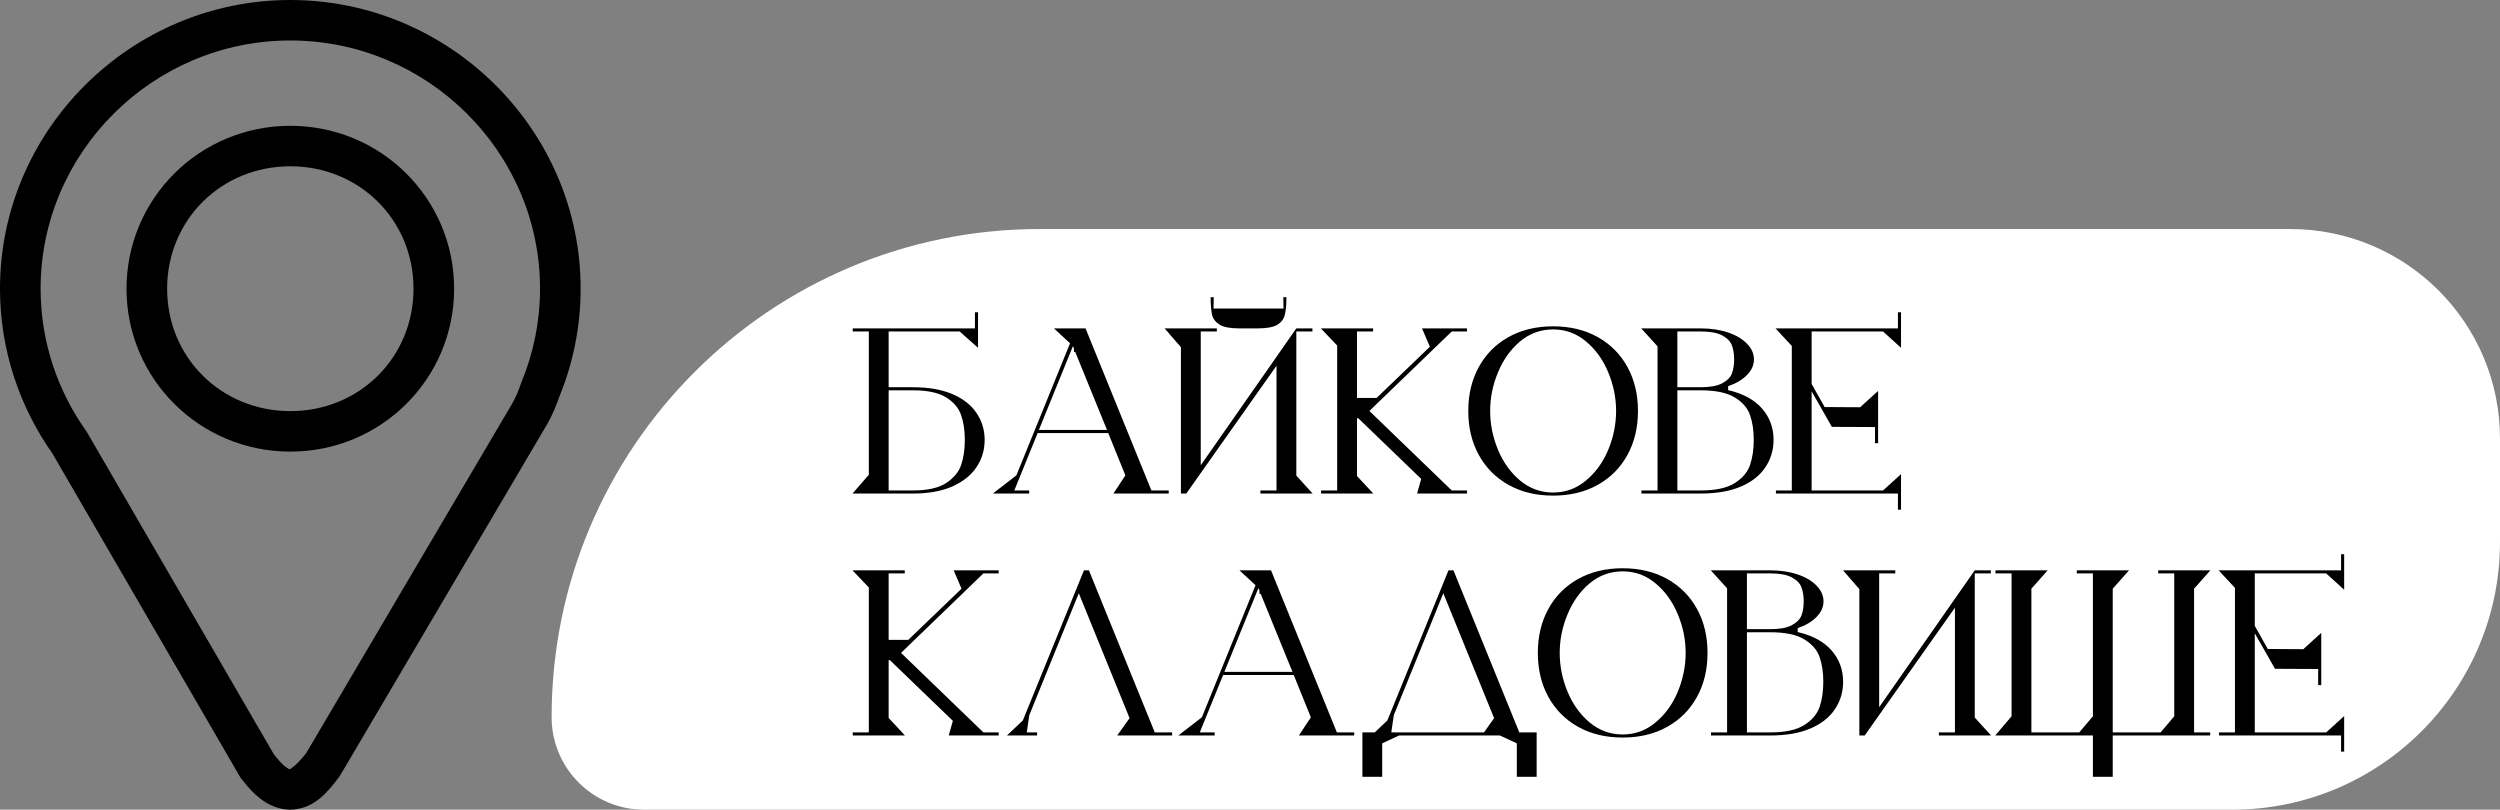
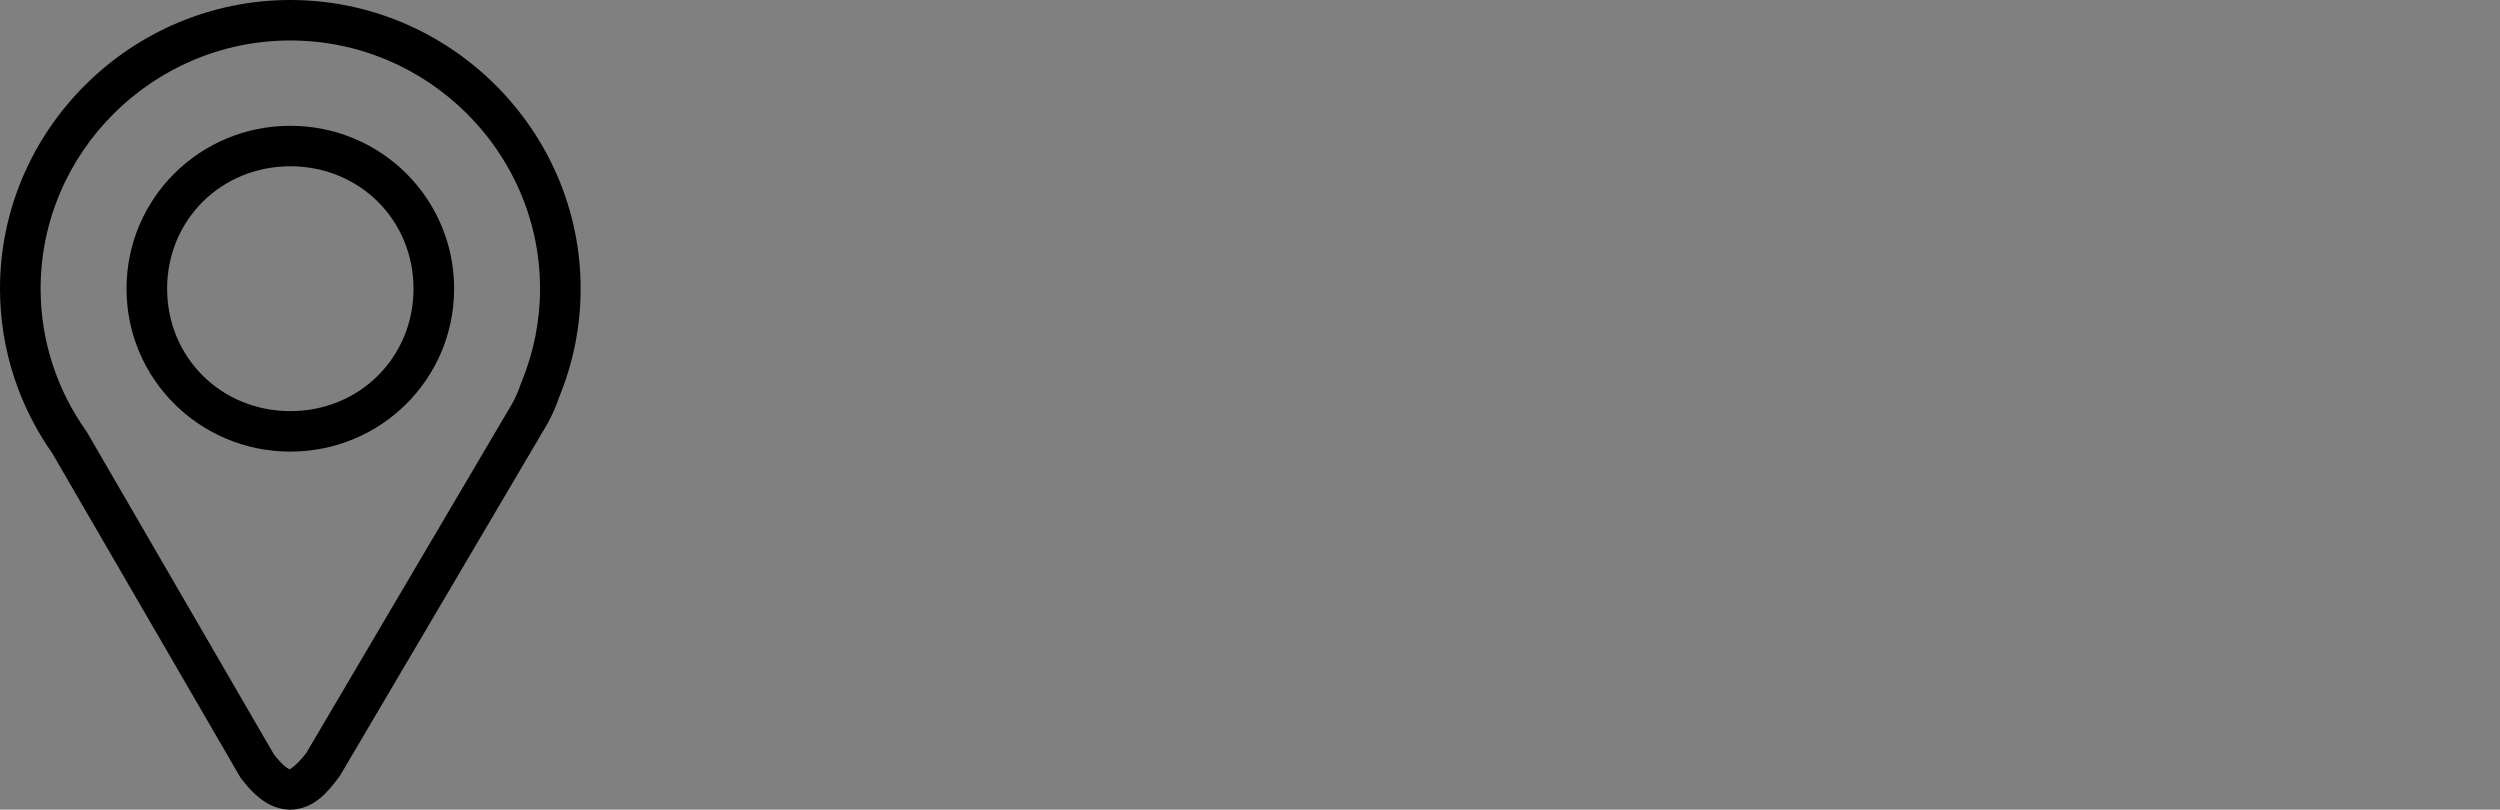
<svg xmlns="http://www.w3.org/2000/svg" width="775" height="251" viewBox="0 0 775 251" fill="none">
  <rect x="0" y="0" width="775" height="251" fill="#808080" stroke="none" />
-   <path d="M171 222.324C171 138.75 238.75 71 322.324 71H710C745.899 71 775 100.101 775 136V168C775 213.84 737.84 251 692 251H199.676C183.839 251 171 238.161 171 222.324V222.324Z" fill="white" />
-   <path d="M283.032 120.04C287.811 120.04 291.864 120.744 295.192 122.152C298.52 123.56 301.016 125.501 302.68 127.976C304.387 130.451 305.24 133.245 305.24 136.36C305.24 139.517 304.387 142.355 302.68 144.872C301.016 147.347 298.52 149.331 295.192 150.824C291.864 152.275 287.811 153 283.032 153H264.28L269.336 147.176V102.76H264.344V101.8H302.232V96.808H303.192V107.816L297.496 102.76H275.48V120.04H283.032ZM283.032 152.04C287.469 152.04 290.861 151.293 293.208 149.8C295.597 148.264 297.176 146.387 297.944 144.168C298.712 141.907 299.096 139.304 299.096 136.36C299.096 133.459 298.712 130.899 297.944 128.68C297.176 126.461 295.619 124.627 293.272 123.176C290.925 121.725 287.512 121 283.032 121H275.48V152.04H283.032ZM356.932 152.04H362.308V153H345.156L348.868 147.368L343.556 134.248H321.668L314.436 152.04H319.044V153H307.78L315.076 147.368L331.716 106.408L326.724 101.8H336.516L356.932 152.04ZM322.052 133.288H343.172L333.316 109.096H332.932V108.072L332.612 107.304L322.052 133.288ZM384.198 101.8C381.467 101.8 379.462 101.437 378.182 100.712C376.902 99.944 376.091 98.92 375.75 97.64C375.451 96.36 375.302 94.525 375.302 92.136H376.262L376.198 95.656H397.894L397.83 92.136H398.79C398.79 94.525 398.619 96.36 398.278 97.64C397.979 98.92 397.19 99.944 395.91 100.712C394.63 101.437 392.646 101.8 389.958 101.8H384.198ZM401.862 147.432L406.918 153H390.726V152.04H395.718V113.384L367.75 153H366.086V107.624L361.03 101.8H377.222V102.76H372.23V144.232L401.862 101.8H406.854V102.76H401.862V147.432ZM424.508 127.4L450.044 152.04H454.78V153H439.292L440.572 148.456L421.052 129.64H420.668V147.56L425.724 153H409.532V152.04H414.524V107.112L409.468 101.8H425.66V102.76H420.668V123.368H426.748L443.26 107.496L440.828 101.8H454.78V102.76H450.044L424.508 127.4ZM481.468 153.64C476.22 153.64 471.612 152.531 467.644 150.312C463.676 148.093 460.604 145 458.428 141.032C456.252 137.064 455.164 132.52 455.164 127.4C455.164 122.28 456.252 117.736 458.428 113.768C460.604 109.8 463.676 106.707 467.644 104.488C471.612 102.269 476.22 101.16 481.468 101.16C486.716 101.16 491.324 102.269 495.292 104.488C499.26 106.707 502.332 109.8 504.508 113.768C506.684 117.736 507.772 122.28 507.772 127.4C507.772 132.52 506.684 137.064 504.508 141.032C502.332 145 499.26 148.093 495.292 150.312C491.324 152.531 486.716 153.64 481.468 153.64ZM481.468 152.68C485.308 152.68 488.7 151.443 491.644 148.968C494.631 146.493 496.935 143.315 498.556 139.432C500.177 135.507 500.988 131.496 500.988 127.4C500.988 123.304 500.177 119.315 498.556 115.432C496.935 111.507 494.631 108.307 491.644 105.832C488.7 103.357 485.308 102.12 481.468 102.12C477.628 102.12 474.215 103.357 471.228 105.832C468.284 108.307 466.001 111.507 464.38 115.432C462.759 119.315 461.948 123.304 461.948 127.4C461.948 131.496 462.759 135.507 464.38 139.432C466.001 143.315 468.284 146.493 471.228 148.968C474.215 151.443 477.628 152.68 481.468 152.68ZM535.724 120.936C540.332 122.003 543.831 123.901 546.22 126.632C548.609 129.363 549.804 132.605 549.804 136.36C549.804 139.517 548.951 142.355 547.244 144.872C545.58 147.389 543.063 149.373 539.692 150.824C536.321 152.275 532.161 153 527.212 153H508.844V152.04H513.836V107.368L508.78 101.8H527.212C530.369 101.8 533.207 102.227 535.724 103.08C538.241 103.933 540.204 105.107 541.612 106.6C543.02 108.051 543.724 109.651 543.724 111.4C543.724 113.192 542.999 114.813 541.548 116.264C540.14 117.715 538.199 118.867 535.724 119.72V120.936ZM519.98 120.04H527.212C530.156 120.04 532.375 119.635 533.868 118.824C535.404 118.013 536.407 117.011 536.876 115.816C537.345 114.579 537.58 113.107 537.58 111.4C537.58 109.693 537.345 108.243 536.876 107.048C536.407 105.811 535.404 104.787 533.868 103.976C532.375 103.165 530.156 102.76 527.212 102.76H519.98V120.04ZM527.212 152.04C531.82 152.04 535.319 151.293 537.708 149.8C540.14 148.264 541.74 146.387 542.508 144.168C543.276 141.907 543.66 139.304 543.66 136.36C543.66 133.416 543.276 130.856 542.508 128.68C541.74 126.461 540.14 124.627 537.708 123.176C535.319 121.725 531.82 121 527.212 121H519.98V152.04H527.212ZM588.357 96.808H589.317V107.816L583.749 102.76H561.605V119.016L565.637 126.184L576.645 126.248L582.213 121.192V132.392L567.877 132.328L561.605 121.32V152.04H583.749L589.317 146.984V157.992H588.357V153H550.533V152.04H555.461V107.24L550.405 101.8H588.357V96.808ZM581.253 137.384V132.392H582.213V137.384H581.253ZM279.32 202.4L304.856 227.04H309.592V228H294.104L295.384 223.456L275.864 204.64H275.48V222.56L280.536 228H264.344V227.04H269.336V182.112L264.28 176.8H280.472V177.76H275.48V198.368H281.56L298.072 182.496L295.64 176.8H309.592V177.76H304.856L279.32 202.4ZM357.979 227.04H363.355V228H346.331L350.171 222.624L334.427 183.904L319.067 221.728L318.299 227.04H321.499V228H312.155L317.083 223.328L336.027 176.8H337.563L357.979 227.04ZM414.432 227.04H419.808V228H402.656L406.368 222.368L401.056 209.248H379.168L371.936 227.04H376.544V228H365.28L372.576 222.368L389.216 181.408L384.224 176.8H394.016L414.432 227.04ZM379.552 208.288H400.672L390.816 184.096H390.432V183.072L390.112 182.304L379.552 208.288ZM476.359 227.04V240.8H470.215V230.432L464.967 228H433.735L428.487 230.432V240.8H422.343V227.04H426.183L430.087 223.328L449.031 176.8H450.567L470.983 227.04H476.359ZM460.039 227.04L463.175 222.624L447.431 183.904L432.071 221.728L431.303 227.04H460.039ZM503.031 228.64C497.783 228.64 493.175 227.531 489.207 225.312C485.239 223.093 482.167 220 479.991 216.032C477.815 212.064 476.727 207.52 476.727 202.4C476.727 197.28 477.815 192.736 479.991 188.768C482.167 184.8 485.239 181.707 489.207 179.488C493.175 177.269 497.783 176.16 503.031 176.16C508.279 176.16 512.887 177.269 516.855 179.488C520.823 181.707 523.895 184.8 526.071 188.768C528.247 192.736 529.335 197.28 529.335 202.4C529.335 207.52 528.247 212.064 526.071 216.032C523.895 220 520.823 223.093 516.855 225.312C512.887 227.531 508.279 228.64 503.031 228.64ZM503.031 227.68C506.871 227.68 510.263 226.443 513.207 223.968C516.193 221.493 518.497 218.315 520.119 214.432C521.74 210.507 522.551 206.496 522.551 202.4C522.551 198.304 521.74 194.315 520.119 190.432C518.497 186.507 516.193 183.307 513.207 180.832C510.263 178.357 506.871 177.12 503.031 177.12C499.191 177.12 495.777 178.357 492.791 180.832C489.847 183.307 487.564 186.507 485.943 190.432C484.321 194.315 483.51 198.304 483.51 202.4C483.51 206.496 484.321 210.507 485.943 214.432C487.564 218.315 489.847 221.493 492.791 223.968C495.777 226.443 499.191 227.68 503.031 227.68ZM557.287 195.936C561.895 197.003 565.393 198.901 567.783 201.632C570.172 204.363 571.367 207.605 571.367 211.36C571.367 214.517 570.513 217.355 568.807 219.872C567.143 222.389 564.625 224.373 561.255 225.824C557.884 227.275 553.724 228 548.775 228H530.407V227.04H535.399V182.368L530.343 176.8H548.775C551.932 176.8 554.769 177.227 557.287 178.08C559.804 178.933 561.767 180.107 563.175 181.6C564.583 183.051 565.287 184.651 565.287 186.4C565.287 188.192 564.561 189.813 563.111 191.264C561.703 192.715 559.761 193.867 557.287 194.72V195.936ZM541.543 195.04H548.775C551.719 195.04 553.937 194.635 555.431 193.824C556.967 193.013 557.969 192.011 558.439 190.816C558.908 189.579 559.143 188.107 559.143 186.4C559.143 184.693 558.908 183.243 558.439 182.048C557.969 180.811 556.967 179.787 555.431 178.976C553.937 178.165 551.719 177.76 548.775 177.76H541.543V195.04ZM548.775 227.04C553.383 227.04 556.881 226.293 559.271 224.8C561.703 223.264 563.303 221.387 564.071 219.168C564.839 216.907 565.222 214.304 565.222 211.36C565.222 208.416 564.839 205.856 564.071 203.68C563.303 201.461 561.703 199.627 559.271 198.176C556.881 196.725 553.383 196 548.775 196H541.543V227.04H548.775ZM612.175 222.432L617.231 228H601.039V227.04H606.031V188.384L578.062 228H576.399V182.624L571.343 176.8H587.535V177.76H582.543V219.232L612.175 176.8H617.167V177.76H612.175V222.432ZM680.162 227.04H685.154V228H654.946V240.8H648.802V228H618.53L623.586 222.048V177.76H618.594V176.8H634.786L629.73 182.496V227.04H644.578L648.802 222.048V177.76H643.81V176.8H660.002L654.946 182.496V227.04H669.794L674.018 222.048V177.76H669.026V176.8H685.218L680.162 182.496V227.04ZM725.732 171.808H726.692V182.816L721.124 177.76H698.98V194.016L703.012 201.184L714.02 201.248L719.588 196.192V207.392L705.252 207.328L698.98 196.32V227.04H721.124L726.692 221.984V232.992H725.732V228H687.908V227.04H692.836V182.24L687.78 176.8H725.732V171.808ZM718.628 212.384V207.392H719.588V212.384H718.628Z" fill="black" />
  <path d="M90.005 0C40.564 0 0 40.316 0 89.497C0 108.558 6.117 126.311 16.442 140.859L16.132 140.38L74.545 241.056L74.792 241.377C77.093 244.374 79.341 246.736 81.979 248.476C84.62 250.218 87.895 251.262 91.105 250.943C97.532 250.3 101.47 245.777 105.203 240.73L105.399 240.466L169.807 131.178L169.847 131.103C171.357 128.382 172.47 125.613 173.417 122.918C177.762 112.308 179.998 100.957 180 89.497C180 40.316 139.443 0 90.005 0ZM90.005 12.55C132.588 12.55 167.413 47.188 167.413 89.497C167.413 99.68 165.383 109.394 161.718 118.319L161.65 118.475L161.595 118.633C160.779 120.972 159.888 123.126 158.833 125.028L94.972 233.38C92.022 237.296 89.869 238.453 89.852 238.456C89.844 238.456 89.811 238.591 88.928 238.009C88.077 237.449 86.624 236.066 84.93 233.898L26.882 133.844L26.718 133.613C17.824 121.078 12.587 105.885 12.587 89.497C12.587 47.191 47.422 12.55 90.005 12.55ZM90.005 38.998C61.9 38.998 39.222 61.528 39.222 89.499C39.222 117.466 61.902 139.996 90.005 139.996C118.108 139.996 140.778 117.468 140.778 89.497C140.778 61.53 118.11 38.998 90.005 38.998ZM90.005 51.548C111.454 51.548 128.19 68.202 128.19 89.499C128.19 110.792 111.454 127.446 90.005 127.446C68.556 127.446 51.81 110.792 51.81 89.497C51.81 68.204 68.559 51.548 90.005 51.548Z" fill="black" />
</svg>